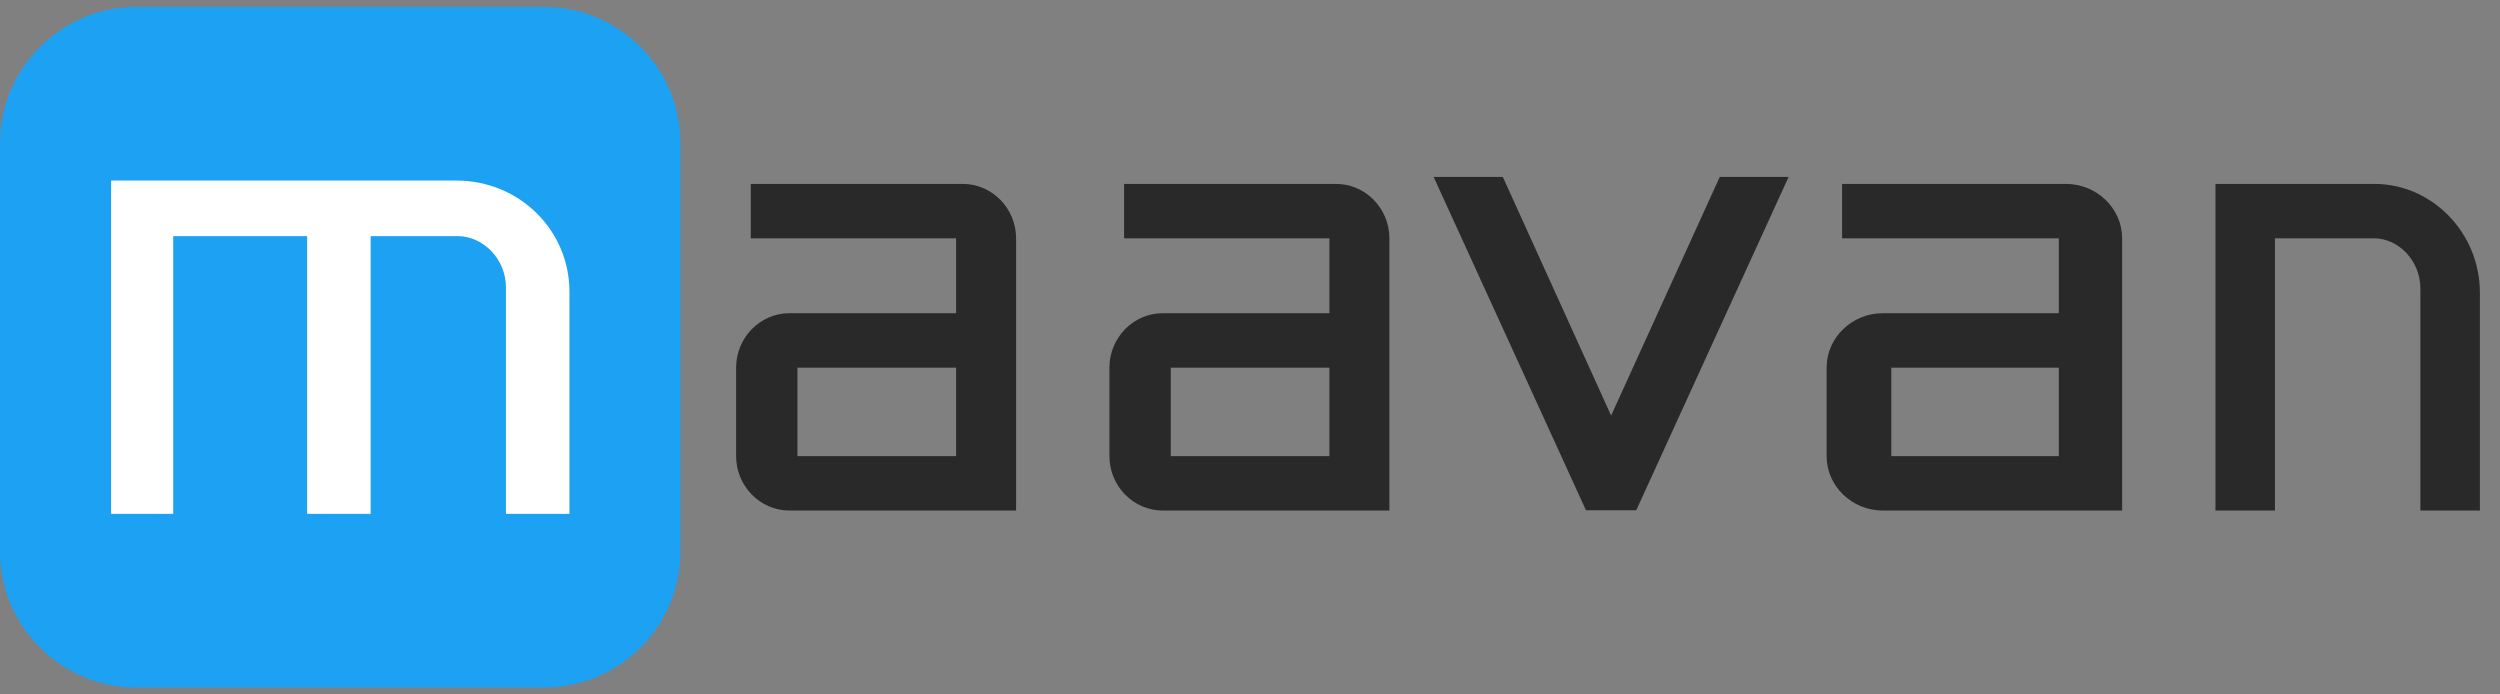
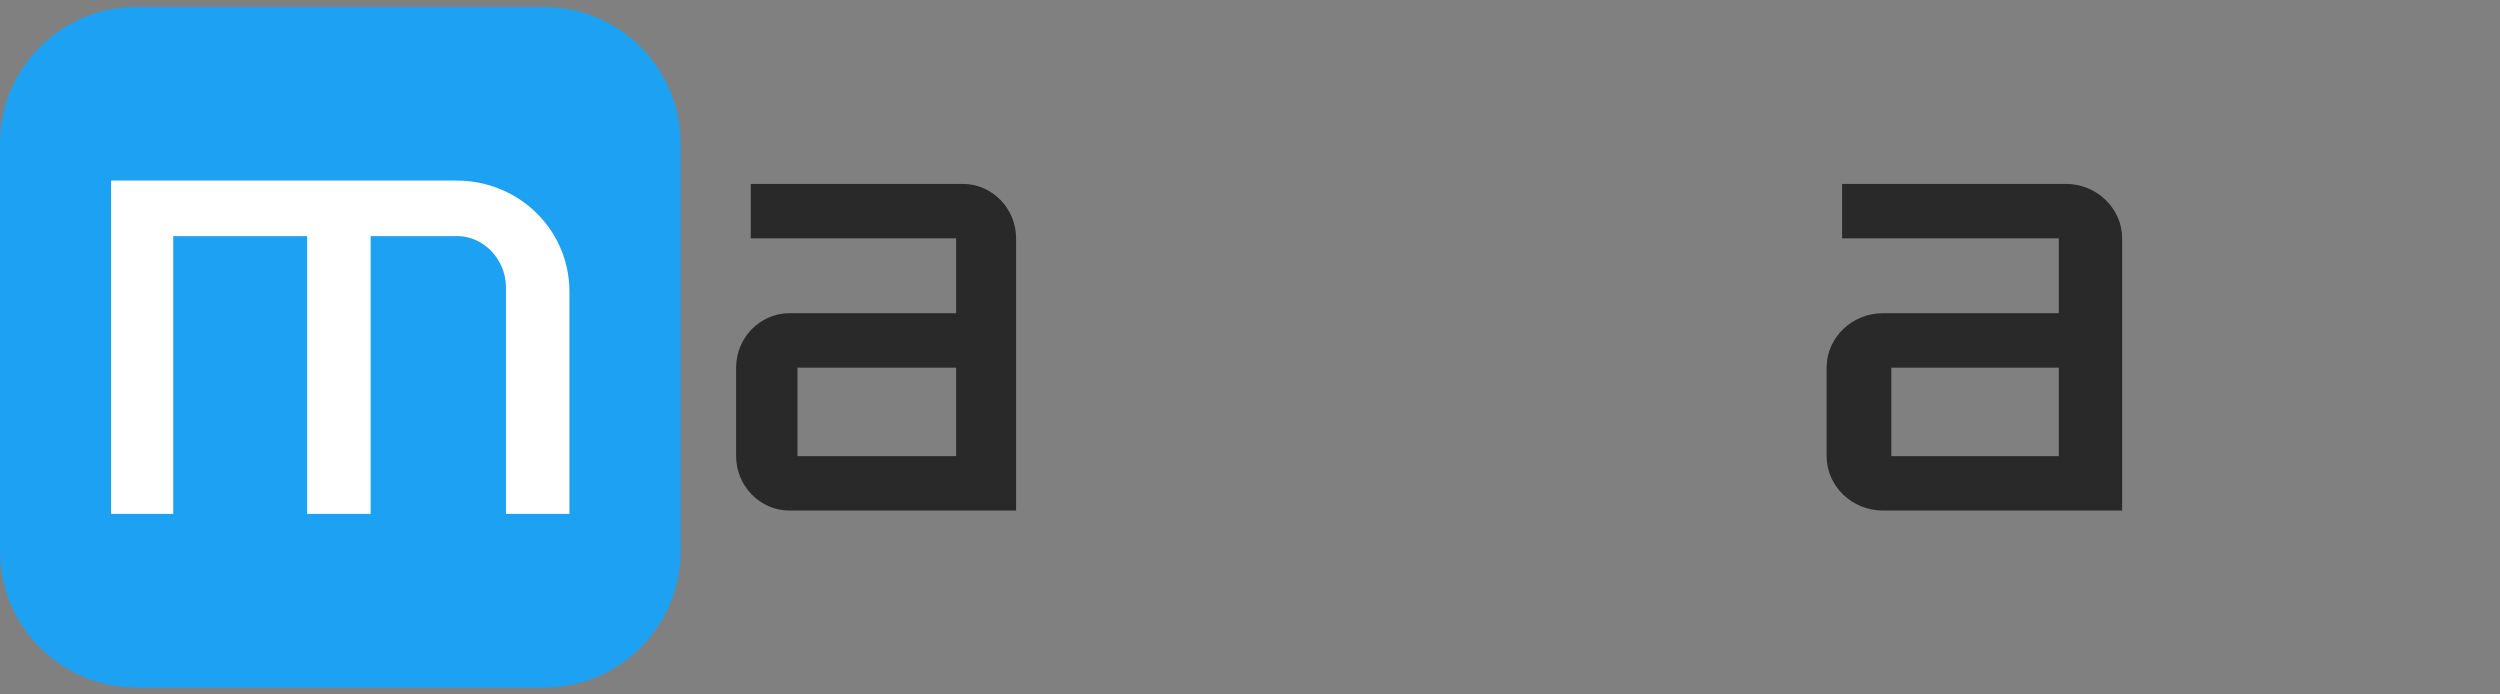
<svg xmlns="http://www.w3.org/2000/svg" width="180" height="50" viewBox="0 0 180 50" fill="none">
  <rect x="0" y="0" width="180" height="50" fill="#808080" stroke="none" />
  <path d="M39.2 49.5H9.8C4.41 49.5 0 45.09 0 39.7V10.3C0 4.91 4.41 0.5 9.8 0.5H39.2C44.59 0.5 49 4.91 49 10.3V39.7C49 45.09 44.59 49.5 39.2 49.5Z" fill="#1DA1F2" />
  <path d="M41 21V37H36.428V20.7C36.428 18.6 34.738 17 32.949 17H26.687V37H22.114V17H12.473V37H8V13H32.849C37.422 13 41 16.6 41 21Z" fill="white" />
  <path d="M56.84 36.759C54.728 36.759 53 34.995 53 32.84V26.47C53 24.314 54.728 22.55 56.84 22.55H68.839V17.16H54.056V13.241H69.319C71.431 13.241 73.159 15.005 73.159 17.16V36.759H56.84ZM68.839 26.47H57.416V32.84H68.839V26.47Z" fill="#292929" />
-   <path d="M83.718 36.759C81.606 36.759 79.878 34.995 79.878 32.84V26.47C79.878 24.314 81.606 22.55 83.718 22.55H95.717V17.16H80.934V13.241H96.197C98.309 13.241 100.037 15.005 100.037 17.16V36.759H83.718ZM95.717 26.47H84.294V32.84H95.717V26.47Z" fill="#292929" />
-   <path d="M114.513 36.241L104 13.241H107.882L116 31.13L124.143 13.241H128L117.487 36.241H114.513Z" fill="#292929" stroke="#292929" />
  <path d="M135.568 36.759C133.339 36.759 131.515 34.995 131.515 32.84V26.47C131.515 24.314 133.339 22.55 135.568 22.55H148.234V17.16H132.63V13.241H148.741C150.97 13.241 152.794 15.005 152.794 17.16V36.759H135.568ZM148.234 26.47H136.176V32.84H148.234V26.47Z" fill="#292929" />
-   <path d="M174.269 36.759V20.786C174.269 18.728 172.65 17.16 170.937 17.16H163.797V36.759H159.513V13.241H170.937C175.125 13.241 178.552 16.768 178.552 21.08V36.759H174.269Z" fill="#292929" />
</svg>